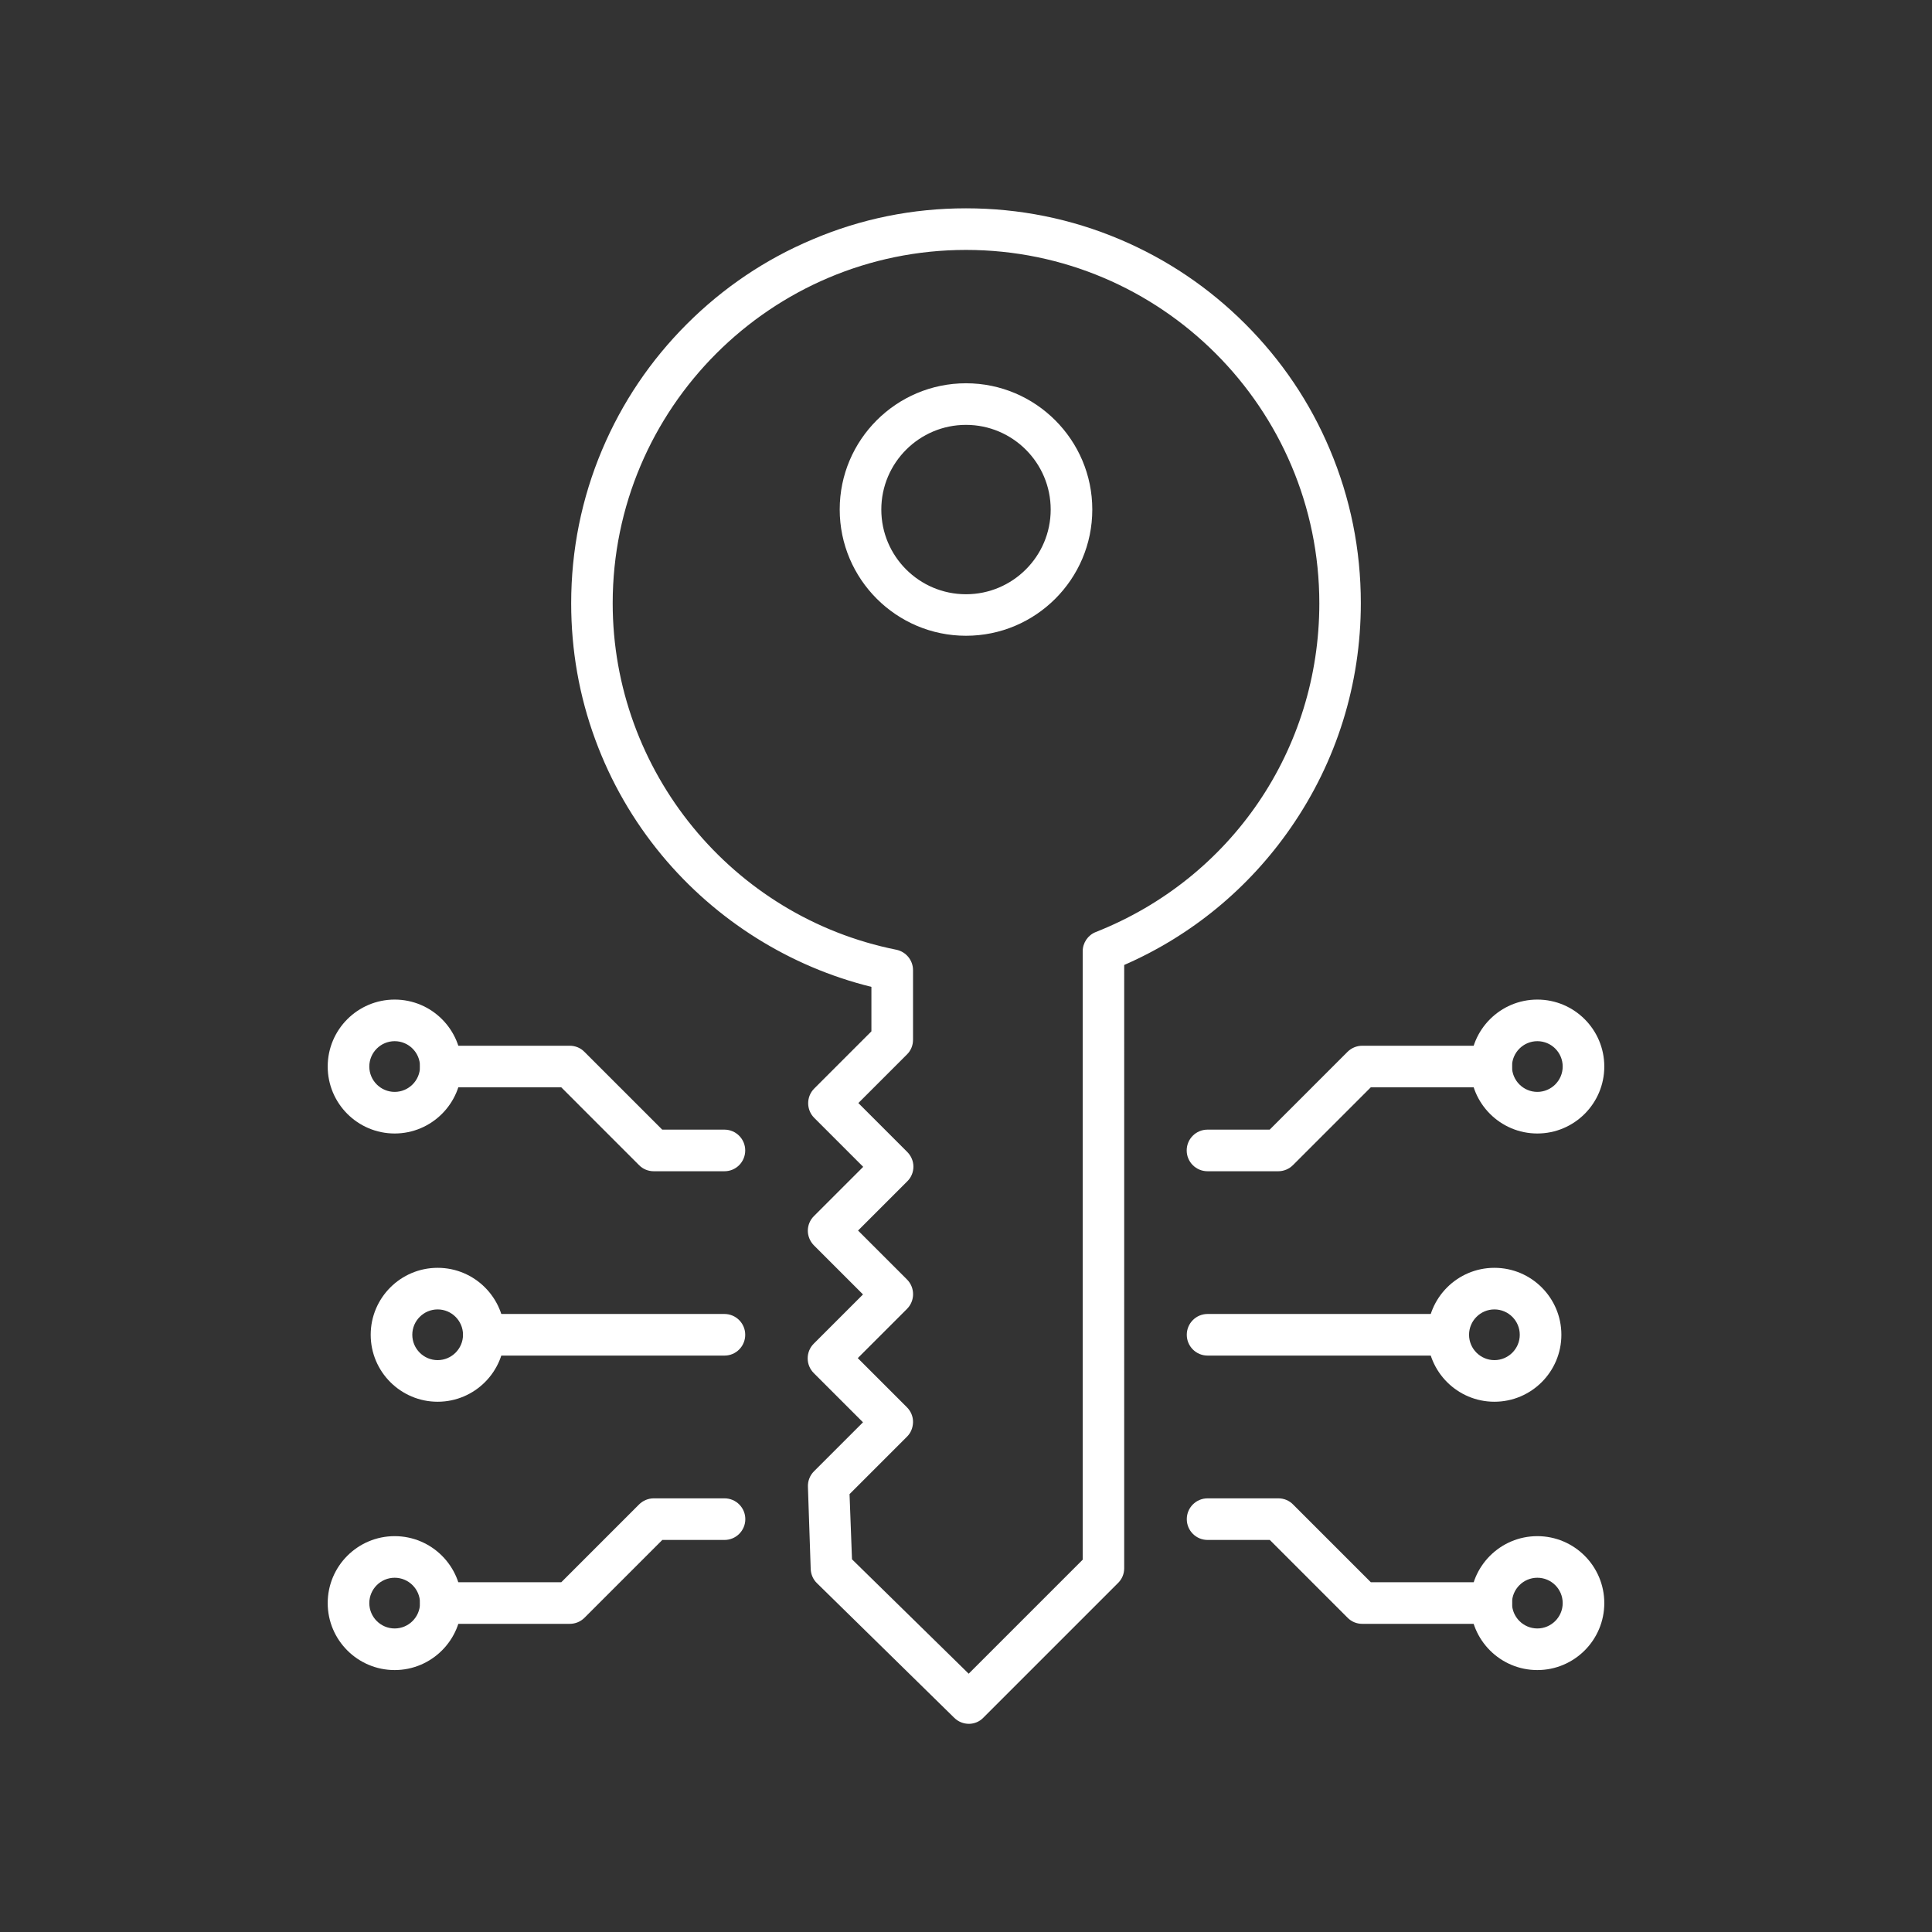
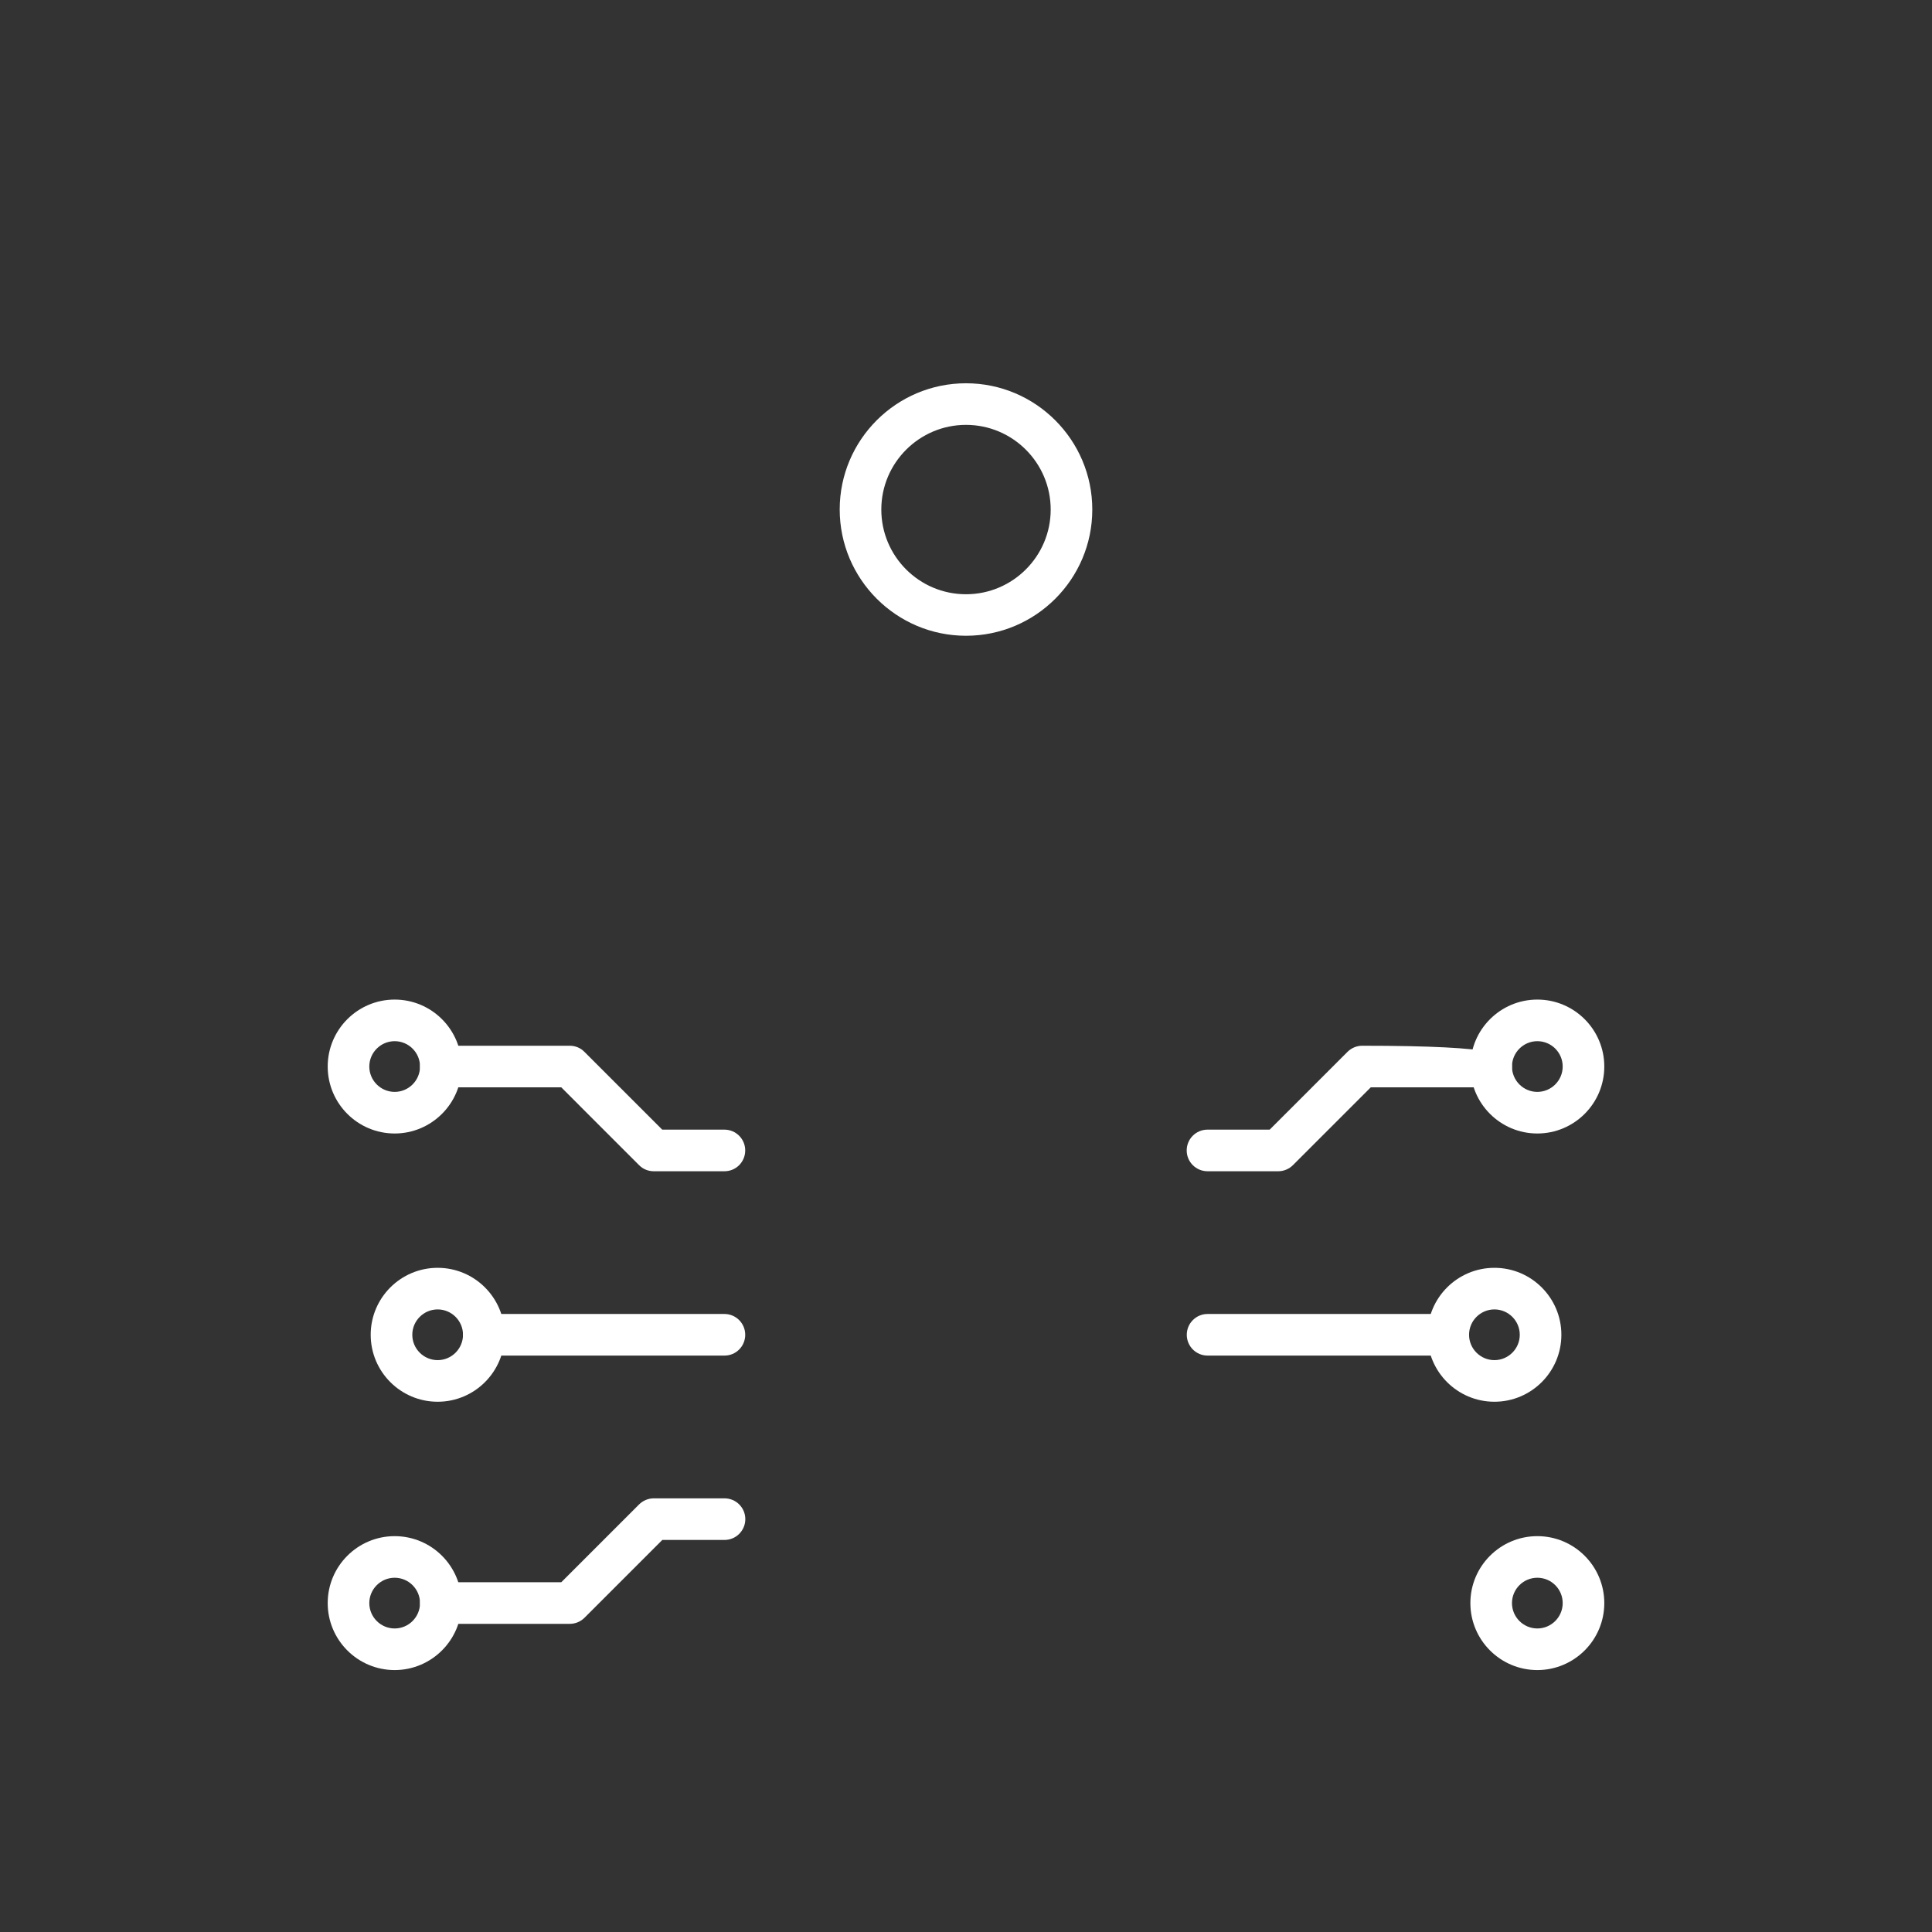
<svg xmlns="http://www.w3.org/2000/svg" width="512" height="512" viewBox="0 0 512 512" fill="none">
  <rect x="0" y="0" width="512" height="512" fill="#333333" stroke="none" />
-   <path d="M256.763 456.83C255.371 456.83 253.981 456.305 252.905 455.255L216.498 419.555C215.474 418.557 214.897 417.218 214.844 415.801L214.108 393.987C214.056 392.464 214.633 390.994 215.709 389.918L228.703 376.925L215.657 363.879C213.505 361.727 213.505 358.235 215.657 356.084L228.703 343.038L215.709 330.044C214.685 329.02 214.082 327.602 214.082 326.159C214.082 324.715 214.659 323.297 215.709 322.273L228.755 309.227L215.787 296.259C213.635 294.108 213.635 290.616 215.787 288.464L230.932 273.318V261.532C209.302 256.202 189.72 243.918 175.387 226.645C167.775 217.458 161.843 207.141 157.748 195.984C153.496 184.434 151.369 172.308 151.369 159.892C151.369 145.769 154.125 132.067 159.585 119.152C164.861 106.684 172.396 95.502 182.003 85.894C191.61 76.287 202.793 68.727 215.261 63.477C228.177 57.963 241.879 55.206 256.001 55.206C270.124 55.206 283.826 57.963 296.741 63.423C309.21 68.699 320.392 76.234 329.999 85.841C339.607 95.448 347.167 106.631 352.417 119.099C357.878 132.014 360.634 145.717 360.634 159.839C360.634 181.233 354.229 201.815 342.076 219.346C330.946 235.438 315.721 247.959 297.924 255.729L297.922 415.619C297.922 417.089 297.345 418.481 296.295 419.505L260.595 455.205C259.571 456.281 258.154 456.832 256.763 456.832L256.763 456.83ZM225.788 413.231L256.711 443.549L286.925 413.336V252.108C286.925 249.851 288.316 247.803 290.416 246.99C326.379 232.763 349.636 198.585 349.636 159.892C349.635 108.232 307.636 66.232 256.001 66.232C204.365 66.232 162.369 108.232 162.369 159.864C162.369 204.356 193.974 242.972 237.524 251.687C240.097 252.212 241.961 254.469 241.961 257.094V275.574C241.961 277.044 241.384 278.436 240.334 279.46L227.472 292.322L240.439 305.29C241.463 306.314 242.066 307.732 242.066 309.176C242.066 310.62 241.489 312.037 240.439 313.062L227.394 326.107L240.362 339.075C242.514 341.227 242.514 344.719 240.362 346.871L227.316 359.916L240.362 372.962C241.386 373.986 241.989 375.403 241.963 376.873C241.937 378.343 241.386 379.735 240.336 380.759L225.137 395.958L225.788 413.231Z" fill="white" />
  <path d="M256 168.483C237.546 168.483 222.531 153.468 222.531 135.014C222.531 116.561 237.546 101.571 256 101.571C274.454 101.571 289.469 116.585 289.469 135.04C289.469 153.494 274.454 168.483 256 168.483ZM256 112.595C243.637 112.595 233.556 122.649 233.556 135.038C233.556 147.428 243.611 157.482 256 157.482C268.363 157.482 278.444 147.428 278.444 135.038C278.444 122.649 268.363 112.595 256 112.595Z" fill="white" />
  <path d="M192.003 359.243H128.215C125.17 359.243 122.702 356.775 122.702 353.731C122.702 350.686 125.17 348.218 128.215 348.218H191.978C195.023 348.218 197.491 350.686 197.491 353.731C197.491 356.775 195.05 359.243 192.004 359.243H192.003Z" fill="white" />
  <path d="M115.982 371.476C106.191 371.476 98.238 363.521 98.238 353.731C98.238 343.939 106.192 335.986 115.982 335.986C125.774 335.986 133.727 343.941 133.727 353.731C133.727 363.521 125.774 371.476 115.982 371.476ZM115.982 347.01C112.282 347.01 109.263 350.029 109.263 353.729C109.263 357.43 112.282 360.449 115.982 360.449C119.683 360.449 122.702 357.43 122.702 353.729C122.702 350.029 119.683 347.01 115.982 347.01Z" fill="white" />
  <path d="M192.003 310.39H173.234C171.764 310.39 170.372 309.813 169.348 308.763L148.742 288.157H116.824C113.779 288.157 111.311 285.689 111.311 282.644C111.311 279.6 113.779 277.132 116.824 277.132H151C152.47 277.132 153.862 277.709 154.886 278.759L175.492 299.365H191.978C195.023 299.365 197.491 301.833 197.491 304.878C197.489 307.924 195.049 310.39 192.003 310.39Z" fill="white" />
  <path d="M104.59 300.387C94.798 300.387 86.845 292.433 86.845 282.642C86.845 272.85 94.8 264.898 104.59 264.898C114.382 264.898 122.335 272.852 122.335 282.642C122.336 292.434 114.356 300.387 104.59 300.387ZM104.59 275.923C100.889 275.923 97.87 278.941 97.87 282.642C97.87 286.343 100.889 289.362 104.59 289.362C108.291 289.362 111.31 286.343 111.31 282.642C111.311 278.941 108.292 275.923 104.59 275.923Z" fill="white" />
  <path d="M151 430.335H116.823C113.778 430.335 111.311 427.867 111.311 424.822C111.311 421.778 113.778 419.31 116.823 419.31H148.743L169.349 398.704C170.373 397.68 171.791 397.077 173.235 397.077H192.004C195.048 397.077 197.516 399.545 197.516 402.589C197.516 405.634 195.048 408.102 192.004 408.102H175.518L154.912 428.708C153.862 429.758 152.47 430.335 151 430.335Z" fill="white" />
  <path d="M104.59 442.585C94.798 442.585 86.845 434.631 86.845 424.84C86.845 415.048 94.8 407.096 104.59 407.096C114.382 407.096 122.335 415.05 122.335 424.84C122.336 434.631 114.356 442.585 104.59 442.585ZM104.59 418.119C100.889 418.119 97.87 421.138 97.87 424.839C97.87 428.54 100.889 431.559 104.59 431.559C108.291 431.559 111.31 428.54 111.31 424.839C111.311 421.138 108.292 418.119 104.59 418.119Z" fill="white" />
  <path d="M383.785 359.243H320.022C316.977 359.243 314.509 356.775 314.509 353.731C314.509 350.686 316.977 348.218 320.022 348.218H383.785C386.83 348.218 389.297 350.686 389.297 353.731C389.297 356.775 386.83 359.243 383.785 359.243Z" fill="white" />
  <path d="M396.035 371.476C386.243 371.476 378.29 363.521 378.29 353.731C378.29 343.939 386.245 335.986 396.035 335.986C405.827 335.986 413.78 343.941 413.78 353.731C413.78 363.521 405.825 371.476 396.035 371.476ZM396.035 347.01C392.334 347.01 389.315 350.029 389.315 353.729C389.315 357.43 392.334 360.449 396.035 360.449C399.736 360.449 402.755 357.43 402.755 353.729C402.755 350.029 399.736 347.01 396.035 347.01Z" fill="white" />
-   <path d="M338.768 310.39H319.999C316.955 310.39 314.487 307.922 314.487 304.878C314.487 301.833 316.955 299.365 319.999 299.365H336.485L357.091 278.759C358.115 277.735 359.533 277.132 360.977 277.132H395.181C398.226 277.132 400.694 279.6 400.694 282.644C400.694 285.689 398.226 288.157 395.181 288.157H363.262L342.655 308.763C341.629 309.787 340.238 310.39 338.769 310.39H338.768Z" fill="white" />
+   <path d="M338.768 310.39H319.999C316.955 310.39 314.487 307.922 314.487 304.878C314.487 301.833 316.955 299.365 319.999 299.365H336.485L357.091 278.759C358.115 277.735 359.533 277.132 360.977 277.132C398.226 277.132 400.694 279.6 400.694 282.644C400.694 285.689 398.226 288.157 395.181 288.157H363.262L342.655 308.763C341.629 309.787 340.238 310.39 338.769 310.39H338.768Z" fill="white" />
  <path d="M407.41 300.387C397.618 300.387 389.665 292.433 389.665 282.642C389.665 272.85 397.62 264.898 407.41 264.898C417.202 264.898 425.155 272.852 425.155 282.642C425.155 292.434 417.2 300.387 407.41 300.387ZM407.41 275.923C403.709 275.923 400.69 278.941 400.69 282.642C400.69 286.343 403.709 289.362 407.41 289.362C411.111 289.362 414.13 286.343 414.13 282.642C414.13 278.941 411.137 275.923 407.41 275.923Z" fill="white" />
-   <path d="M395.177 430.335H361.001C359.531 430.335 358.139 429.758 357.115 428.708L336.509 408.102H320.023C316.978 408.102 314.511 405.634 314.511 402.589C314.511 399.545 316.978 397.077 320.023 397.077H338.792C340.261 397.077 341.653 397.654 342.677 398.704L363.284 419.31H395.203C398.248 419.31 400.716 421.778 400.716 424.822C400.717 427.869 398.224 430.335 395.177 430.335Z" fill="white" />
  <path d="M407.41 442.585C397.618 442.585 389.665 434.631 389.665 424.84C389.665 415.048 397.62 407.096 407.41 407.096C417.202 407.096 425.155 415.05 425.155 424.84C425.155 434.631 417.2 442.585 407.41 442.585ZM407.41 418.119C403.709 418.119 400.69 421.138 400.69 424.839C400.69 428.54 403.709 431.559 407.41 431.559C411.111 431.559 414.13 428.54 414.13 424.839C414.13 421.138 411.137 418.119 407.41 418.119Z" fill="white" />
</svg>